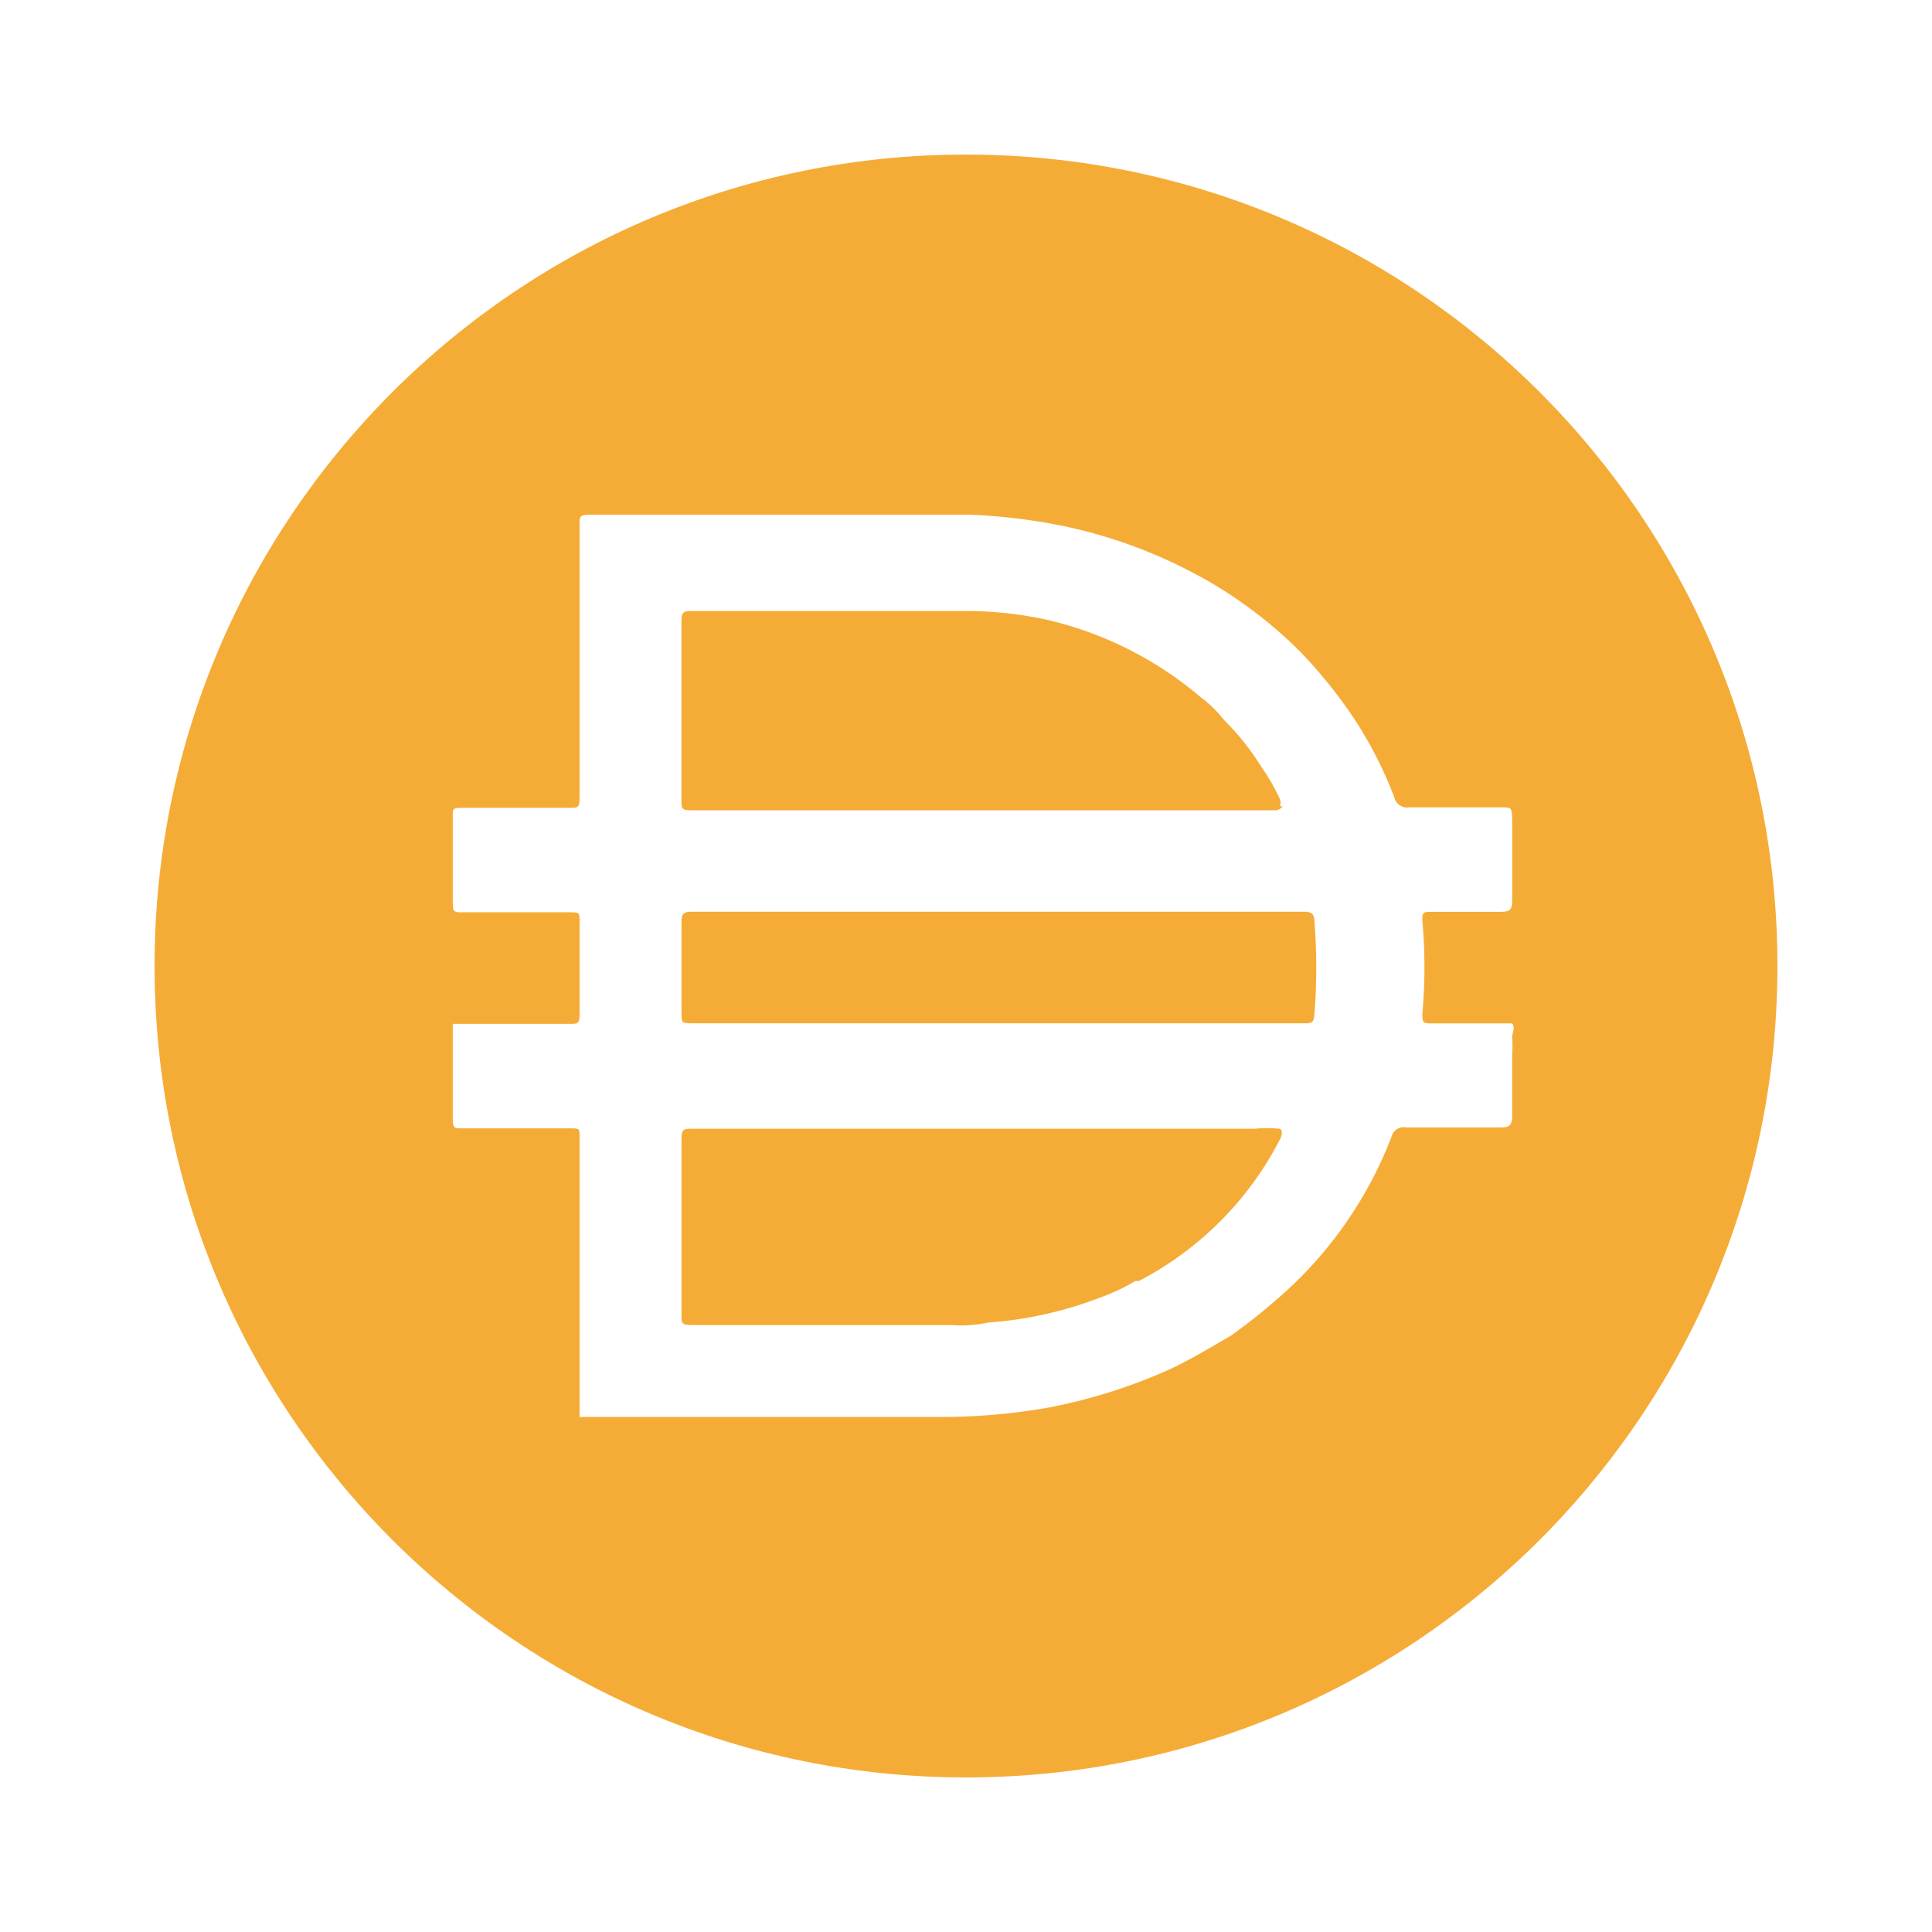
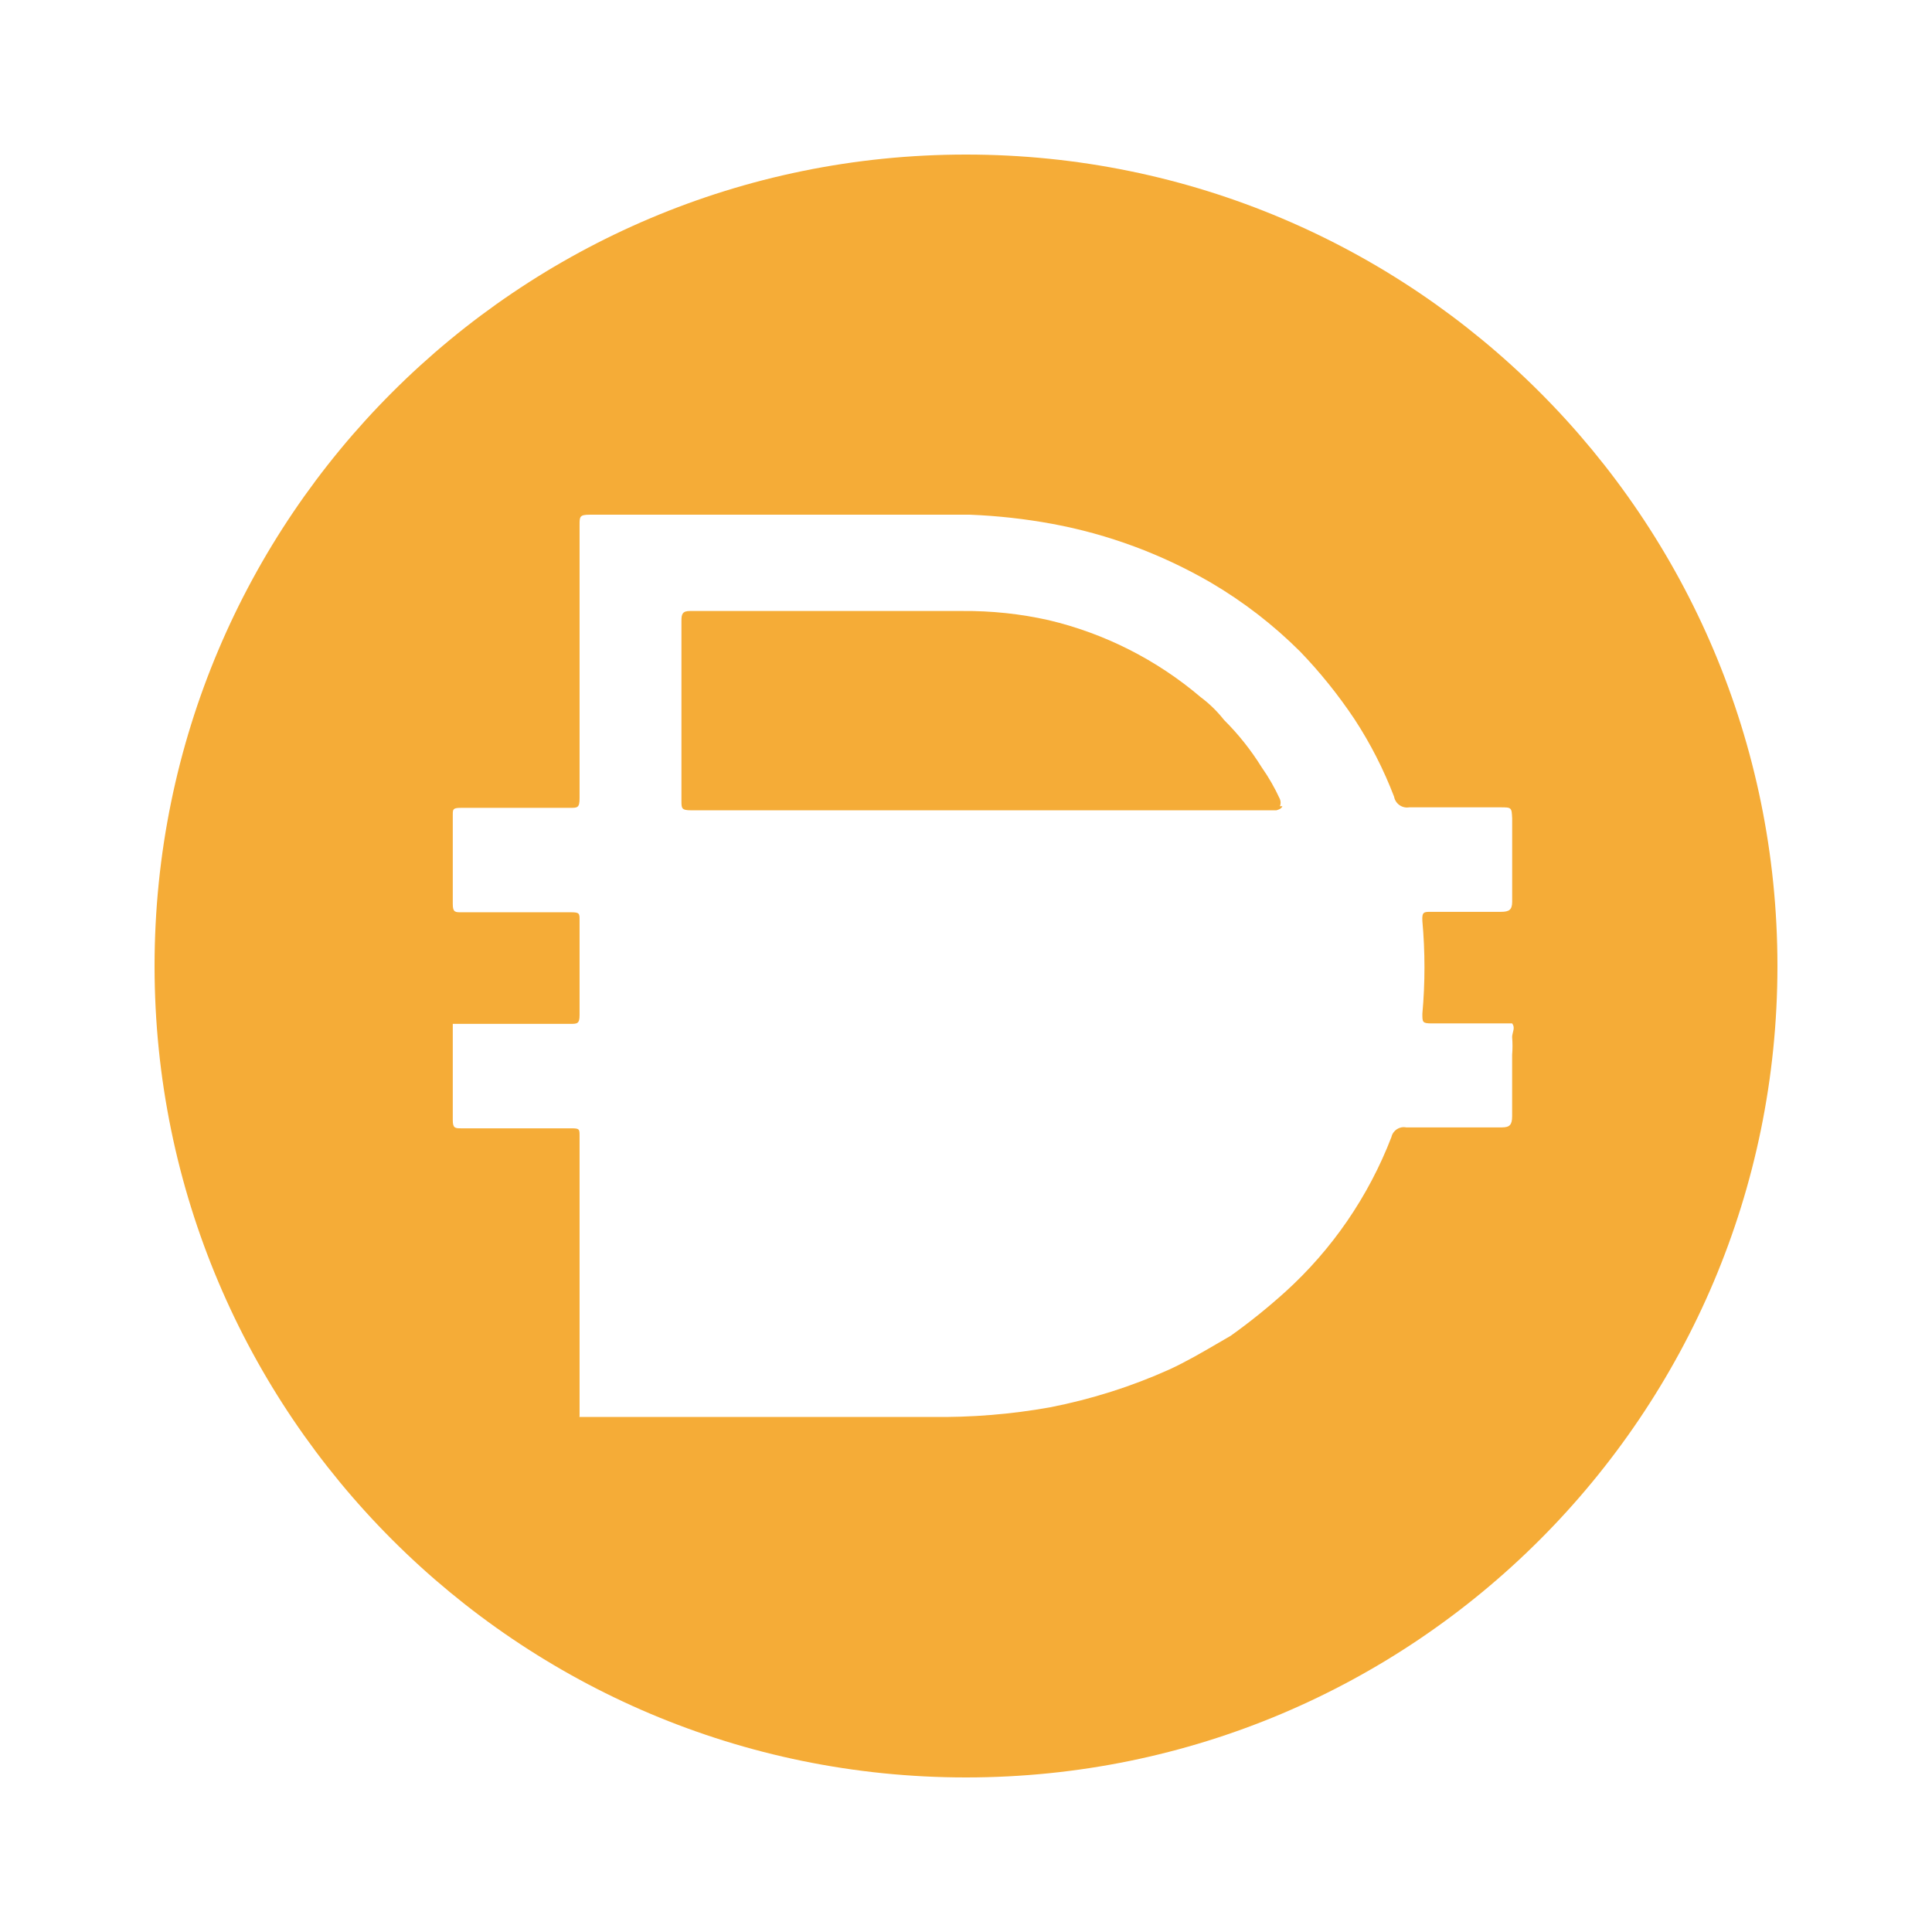
<svg xmlns="http://www.w3.org/2000/svg" width="56" height="56" viewBox="0 0 56 56" fill="none">
-   <path d="M37.804 29.661H20.105C19.927 29.661 19.838 29.661 19.795 29.617C19.753 29.574 19.753 29.489 19.753 29.323V26.707C19.753 26.5 19.812 26.427 20.032 26.427H37.819C38.011 26.427 38.098 26.5 38.098 26.677C38.171 27.587 38.171 28.502 38.098 29.411C38.084 29.661 37.995 29.661 37.804 29.661Z" fill="#F5AC37" />
  <path d="M37.1 23.164C37.126 23.23 37.126 23.303 37.1 23.369H37.171C37.142 23.457 36.994 23.487 36.994 23.487H20.031C19.752 23.487 19.752 23.428 19.752 23.207V17.989C19.752 17.798 19.782 17.71 20.002 17.71H27.895C28.736 17.703 29.574 17.791 30.394 17.975C32.02 18.36 33.532 19.126 34.804 20.209C35.059 20.398 35.285 20.622 35.481 20.87C35.896 21.282 36.26 21.741 36.569 22.238C36.774 22.529 36.951 22.839 37.1 23.164Z" fill="#F5AC37" />
-   <path d="M36.349 32.718C36.599 32.691 36.85 32.691 37.1 32.718V32.721C37.216 32.779 37.113 33.001 37.113 33.001C36.209 34.771 34.776 36.212 33.012 37.13H32.909C32.569 37.332 32.209 37.5 31.837 37.629C30.812 38.02 29.738 38.257 28.646 38.335C28.293 38.41 27.933 38.436 27.573 38.408H20.047C19.753 38.408 19.753 38.349 19.753 38.114V33.013C19.753 32.718 19.827 32.718 20.047 32.718H36.349Z" fill="#F5AC37" />
  <path fill-rule="evenodd" clip-rule="evenodd" d="M51.52 28C51.52 15.011 40.991 4.48 28 4.48C15.011 4.48 4.48 15.011 4.48 28C4.48 40.99 15.011 51.52 28 51.52C40.991 51.52 51.52 40.991 51.52 28ZM16.799 41.053L16.795 41.056V41.071H26.997C28.151 41.087 29.302 40.995 30.436 40.792C31.631 40.558 32.796 40.19 33.906 39.69C34.387 39.467 34.849 39.198 35.315 38.926C35.433 38.857 35.551 38.788 35.67 38.72C36.219 38.329 36.743 37.906 37.243 37.456C38.611 36.22 39.669 34.678 40.331 32.958C40.375 32.765 40.563 32.641 40.757 32.678H43.535C43.757 32.678 43.83 32.604 43.83 32.354V30.575C43.844 30.405 43.844 30.232 43.83 30.062C43.83 30.017 43.841 29.973 43.852 29.928C43.875 29.84 43.898 29.752 43.83 29.664H41.508C41.228 29.664 41.228 29.634 41.228 29.384C41.309 28.489 41.309 27.59 41.228 26.695C41.213 26.43 41.273 26.43 41.478 26.43H43.507C43.743 26.43 43.831 26.371 43.831 26.136V23.725C43.816 23.401 43.816 23.401 43.478 23.401H40.847C40.642 23.436 40.445 23.297 40.408 23.092C40.106 22.304 39.722 21.549 39.259 20.843C38.794 20.147 38.269 19.492 37.687 18.888C36.913 18.116 36.044 17.444 35.1 16.889C33.676 16.062 32.119 15.483 30.499 15.184C29.712 15.039 28.918 14.951 28.117 14.919H17.093C16.799 14.919 16.799 14.978 16.799 15.213V23.137C16.799 23.416 16.74 23.416 16.519 23.416H13.359C13.124 23.416 13.124 23.459 13.124 23.621V26.208C13.124 26.443 13.197 26.443 13.374 26.443H16.564C16.799 26.443 16.799 26.486 16.799 26.663V29.427C16.799 29.677 16.725 29.677 16.534 29.677H13.124V32.47C13.124 32.705 13.197 32.705 13.374 32.705H16.564C16.799 32.705 16.799 32.733 16.799 32.925V41.053Z" fill="#F5AC37" />
</svg>